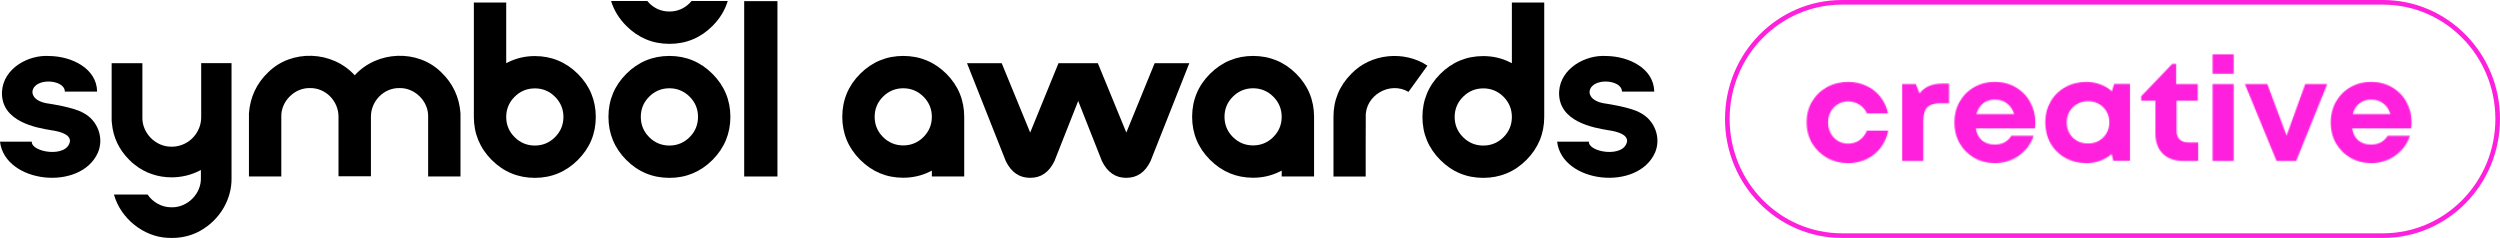
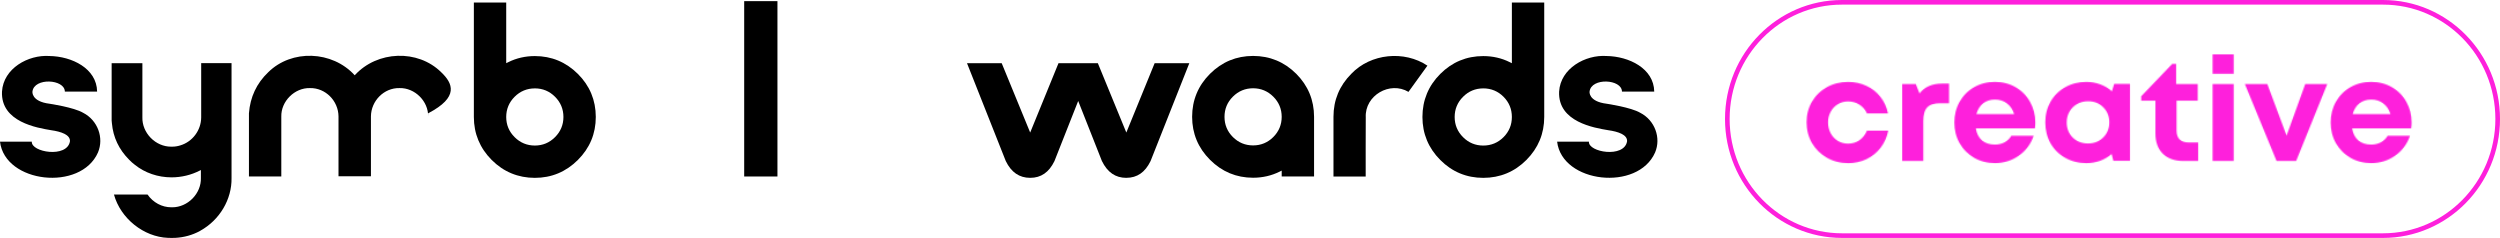
<svg xmlns="http://www.w3.org/2000/svg" width="2162" height="206" viewBox="0 0 2162 206" fill="none">
  <path d="M1593 2H2060.8C2115.55 2 2160 47.135 2160 102.882C2160 158.629 2115.56 203.765 2060.8 203.765H1593C1538.24 203.765 1493.79 158.629 1493.79 102.882C1493.8 47.135 1538.24 2 1593 2Z" stroke="#FE20DC" stroke-width="4" />
  <mask id="path-2-inside-1_646_2" fill="white">
    <path d="M1598.16 141.072C1591.48 141.072 1585.37 139.508 1579.87 136.393C1574.44 133.265 1570.14 129.035 1566.97 123.701C1563.88 118.283 1562.34 112.283 1562.34 105.713C1562.34 99.143 1563.88 93.3 1566.97 87.967C1570.14 82.621 1574.45 78.439 1579.87 75.397C1585.37 72.354 1591.52 70.839 1598.27 70.839C1604.03 70.839 1609.33 71.99 1614.17 74.293C1619.02 76.512 1623.03 79.675 1626.2 83.785C1629.47 87.894 1631.64 92.658 1632.72 98.076H1614.56C1613.06 94.791 1610.85 92.246 1607.93 90.439C1605.09 88.633 1601.83 87.724 1598.17 87.724C1594.91 87.724 1591.95 88.549 1589.28 90.185C1586.69 91.749 1584.65 93.918 1583.15 96.719C1581.63 99.434 1580.89 102.464 1580.89 105.834C1580.89 109.204 1581.63 112.319 1583.15 115.204C1584.65 117.992 1586.73 120.21 1589.4 121.859C1592.06 123.422 1594.98 124.198 1598.17 124.198C1601.84 124.198 1605.09 123.253 1607.93 121.362C1610.77 119.386 1612.99 116.598 1614.56 112.986H1632.97C1631.88 118.489 1629.71 123.374 1626.45 127.653C1623.2 131.92 1619.11 135.253 1614.17 137.641C1609.33 139.944 1604 141.096 1598.15 141.096L1598.16 141.072ZM1685.56 72.293V89.3H1677.67C1672.58 89.3 1668.91 90.488 1666.65 92.876C1664.4 95.264 1663.28 99.167 1663.28 104.585V139.217H1644.99V72.657H1656.75L1660.01 80.791C1662.35 77.833 1665.1 75.7 1668.28 74.378C1671.44 72.984 1675.2 72.281 1679.55 72.281H1685.54L1685.56 72.293ZM1760.15 105.689C1760.15 107.495 1760.02 109.264 1759.78 110.986H1708.68C1709.41 115.507 1711.22 118.998 1714.06 121.459C1716.98 123.847 1720.68 125.035 1725.19 125.035C1728.28 125.035 1731.08 124.38 1733.58 123.059C1736.08 121.665 1738.05 119.774 1739.47 117.386H1758.75C1756.25 124.622 1751.94 130.368 1745.86 134.635C1739.85 138.902 1732.96 141.047 1725.19 141.047C1718.59 141.047 1712.63 139.532 1707.28 136.49C1701.95 133.362 1697.73 129.132 1694.65 123.798C1691.63 118.453 1690.14 112.501 1690.14 105.931C1690.14 99.361 1691.64 93.397 1694.65 88.064C1697.73 82.645 1701.95 78.415 1707.28 75.372C1712.63 72.33 1718.59 70.815 1725.19 70.815C1731.79 70.815 1737.96 72.378 1743.22 75.493C1748.57 78.621 1752.71 82.851 1755.63 88.185C1758.63 93.531 1760.12 99.361 1760.12 105.689H1760.15ZM1725.2 86.1C1721.2 86.1 1717.76 87.215 1714.93 89.433C1712.19 91.652 1710.25 94.731 1709.17 98.682H1741.86C1740.6 94.658 1738.52 91.579 1735.6 89.433C1732.75 87.215 1729.29 86.1 1725.2 86.1ZM1842.04 72.536V139.096H1827.64L1826.14 133.18C1823.22 135.726 1819.88 137.702 1816.12 139.096C1812.37 140.405 1808.4 141.072 1804.23 141.072C1797.55 141.072 1791.49 139.556 1786.07 136.514C1780.64 133.471 1776.38 129.277 1773.3 123.944C1770.28 118.525 1768.79 112.477 1768.79 105.822C1768.79 99.167 1770.29 93.288 1773.3 87.955C1776.38 82.609 1780.64 78.427 1786.07 75.384C1791.5 72.342 1797.55 70.827 1804.23 70.827C1808.48 70.827 1812.48 71.53 1816.24 72.924C1820.08 74.318 1823.47 76.33 1826.38 78.96L1828.39 72.548H1842.04V72.536ZM1805.72 124.053C1811.06 124.053 1815.45 122.332 1818.87 118.877C1822.38 115.422 1824.13 111.071 1824.13 105.81C1824.13 100.549 1822.38 96.197 1818.87 92.743C1815.46 89.288 1811.07 87.567 1805.72 87.567C1802.21 87.567 1799.04 88.391 1796.2 90.027C1793.45 91.591 1791.28 93.761 1789.68 96.561C1788.1 99.276 1787.3 102.355 1787.3 105.81C1787.3 111.071 1789.02 115.422 1792.43 118.877C1795.94 122.332 1800.36 124.053 1805.7 124.053H1805.72ZM1900.95 123.192V139.217H1888.05C1880.63 139.217 1874.75 137.12 1870.4 132.926C1866.14 128.659 1864.01 122.816 1864.01 115.422V87.07H1851.73V83.251L1878.54 55.275H1881.92V72.657H1900.58V87.082H1882.3V113.083C1882.3 116.283 1883.18 118.792 1884.92 120.598C1886.76 122.319 1889.36 123.192 1892.7 123.192H1900.95ZM1913.43 47.032H1931.72V63.796H1913.43V47.032ZM1913.43 72.669H1931.72V139.229H1913.43V72.669ZM2012.63 72.669L1985.71 139.229H1968.8L1941.37 72.669H1960.78L1977.45 117.289L1993.59 72.669H2012.63ZM2085.57 105.689C2085.57 107.495 2085.45 109.264 2085.19 110.986H2034.1C2034.84 115.507 2036.65 118.998 2039.47 121.459C2042.39 123.847 2046.11 125.035 2050.63 125.035C2053.72 125.035 2056.52 124.38 2059.02 123.059C2061.52 121.665 2063.48 119.774 2064.91 117.386H2084.19C2081.69 124.622 2077.38 130.368 2071.3 134.635C2065.29 138.902 2058.4 141.047 2050.63 141.047C2044.03 141.047 2038.07 139.532 2032.72 136.49C2027.38 133.362 2023.17 129.132 2020.07 123.798C2017.07 118.453 2015.58 112.501 2015.58 105.931C2015.58 99.361 2017.08 93.397 2020.07 88.064C2023.17 82.645 2027.38 78.415 2032.72 75.372C2038.07 72.33 2044.03 70.815 2050.63 70.815C2057.23 70.815 2063.4 72.378 2068.66 75.493C2074.01 78.621 2078.15 82.851 2081.07 88.185C2084.07 93.531 2085.56 99.361 2085.56 105.689H2085.57ZM2050.63 86.1C2046.63 86.1 2043.19 87.215 2040.36 89.433C2037.59 91.652 2035.68 94.731 2034.6 98.682H2067.28C2066.03 94.658 2063.95 91.579 2061.03 89.433C2058.18 87.215 2054.71 86.1 2050.63 86.1Z" />
  </mask>
  <path d="M1598.16 141.072C1591.48 141.072 1585.37 139.508 1579.87 136.393C1574.44 133.265 1570.14 129.035 1566.97 123.701C1563.88 118.283 1562.34 112.283 1562.34 105.713C1562.34 99.143 1563.88 93.3 1566.97 87.967C1570.14 82.621 1574.45 78.439 1579.87 75.397C1585.37 72.354 1591.52 70.839 1598.27 70.839C1604.03 70.839 1609.33 71.99 1614.17 74.293C1619.02 76.512 1623.03 79.675 1626.2 83.785C1629.47 87.894 1631.64 92.658 1632.72 98.076H1614.56C1613.06 94.791 1610.85 92.246 1607.93 90.439C1605.09 88.633 1601.83 87.724 1598.17 87.724C1594.91 87.724 1591.95 88.549 1589.28 90.185C1586.69 91.749 1584.65 93.918 1583.15 96.719C1581.63 99.434 1580.89 102.464 1580.89 105.834C1580.89 109.204 1581.63 112.319 1583.15 115.204C1584.65 117.992 1586.73 120.21 1589.4 121.859C1592.06 123.422 1594.98 124.198 1598.17 124.198C1601.84 124.198 1605.09 123.253 1607.93 121.362C1610.77 119.386 1612.99 116.598 1614.56 112.986H1632.97C1631.88 118.489 1629.71 123.374 1626.45 127.653C1623.2 131.92 1619.11 135.253 1614.17 137.641C1609.33 139.944 1604 141.096 1598.15 141.096L1598.16 141.072ZM1685.56 72.293V89.3H1677.67C1672.58 89.3 1668.91 90.488 1666.65 92.876C1664.4 95.264 1663.28 99.167 1663.28 104.585V139.217H1644.99V72.657H1656.75L1660.01 80.791C1662.35 77.833 1665.1 75.7 1668.28 74.378C1671.44 72.984 1675.2 72.281 1679.55 72.281H1685.54L1685.56 72.293ZM1760.15 105.689C1760.15 107.495 1760.02 109.264 1759.78 110.986H1708.68C1709.41 115.507 1711.22 118.998 1714.06 121.459C1716.98 123.847 1720.68 125.035 1725.19 125.035C1728.28 125.035 1731.08 124.38 1733.58 123.059C1736.08 121.665 1738.05 119.774 1739.47 117.386H1758.75C1756.25 124.622 1751.94 130.368 1745.86 134.635C1739.85 138.902 1732.96 141.047 1725.19 141.047C1718.59 141.047 1712.63 139.532 1707.28 136.49C1701.95 133.362 1697.73 129.132 1694.65 123.798C1691.63 118.453 1690.14 112.501 1690.14 105.931C1690.14 99.361 1691.64 93.397 1694.65 88.064C1697.73 82.645 1701.95 78.415 1707.28 75.372C1712.63 72.33 1718.59 70.815 1725.19 70.815C1731.79 70.815 1737.96 72.378 1743.22 75.493C1748.57 78.621 1752.71 82.851 1755.63 88.185C1758.63 93.531 1760.12 99.361 1760.12 105.689H1760.15ZM1725.2 86.1C1721.2 86.1 1717.76 87.215 1714.93 89.433C1712.19 91.652 1710.25 94.731 1709.17 98.682H1741.86C1740.6 94.658 1738.52 91.579 1735.6 89.433C1732.75 87.215 1729.29 86.1 1725.2 86.1ZM1842.04 72.536V139.096H1827.64L1826.14 133.18C1823.22 135.726 1819.88 137.702 1816.12 139.096C1812.37 140.405 1808.4 141.072 1804.23 141.072C1797.55 141.072 1791.49 139.556 1786.07 136.514C1780.64 133.471 1776.38 129.277 1773.3 123.944C1770.28 118.525 1768.79 112.477 1768.79 105.822C1768.79 99.167 1770.29 93.288 1773.3 87.955C1776.38 82.609 1780.64 78.427 1786.07 75.384C1791.5 72.342 1797.55 70.827 1804.23 70.827C1808.48 70.827 1812.48 71.53 1816.24 72.924C1820.08 74.318 1823.47 76.33 1826.38 78.96L1828.39 72.548H1842.04V72.536ZM1805.72 124.053C1811.06 124.053 1815.45 122.332 1818.87 118.877C1822.38 115.422 1824.13 111.071 1824.13 105.81C1824.13 100.549 1822.38 96.197 1818.87 92.743C1815.46 89.288 1811.07 87.567 1805.72 87.567C1802.21 87.567 1799.04 88.391 1796.2 90.027C1793.45 91.591 1791.28 93.761 1789.68 96.561C1788.1 99.276 1787.3 102.355 1787.3 105.81C1787.3 111.071 1789.02 115.422 1792.43 118.877C1795.94 122.332 1800.36 124.053 1805.7 124.053H1805.72ZM1900.95 123.192V139.217H1888.05C1880.63 139.217 1874.75 137.12 1870.4 132.926C1866.14 128.659 1864.01 122.816 1864.01 115.422V87.07H1851.73V83.251L1878.54 55.275H1881.92V72.657H1900.58V87.082H1882.3V113.083C1882.3 116.283 1883.18 118.792 1884.92 120.598C1886.76 122.319 1889.36 123.192 1892.7 123.192H1900.95ZM1913.43 47.032H1931.72V63.796H1913.43V47.032ZM1913.43 72.669H1931.72V139.229H1913.43V72.669ZM2012.63 72.669L1985.71 139.229H1968.8L1941.37 72.669H1960.78L1977.45 117.289L1993.59 72.669H2012.63ZM2085.57 105.689C2085.57 107.495 2085.45 109.264 2085.19 110.986H2034.1C2034.84 115.507 2036.65 118.998 2039.47 121.459C2042.39 123.847 2046.11 125.035 2050.63 125.035C2053.72 125.035 2056.52 124.38 2059.02 123.059C2061.52 121.665 2063.48 119.774 2064.91 117.386H2084.19C2081.69 124.622 2077.38 130.368 2071.3 134.635C2065.29 138.902 2058.4 141.047 2050.63 141.047C2044.03 141.047 2038.07 139.532 2032.72 136.49C2027.38 133.362 2023.17 129.132 2020.07 123.798C2017.07 118.453 2015.58 112.501 2015.58 105.931C2015.58 99.361 2017.08 93.397 2020.07 88.064C2023.17 82.645 2027.38 78.415 2032.72 75.372C2038.07 72.33 2044.03 70.815 2050.63 70.815C2057.23 70.815 2063.4 72.378 2068.66 75.493C2074.01 78.621 2078.15 82.851 2081.07 88.185C2084.07 93.531 2085.56 99.361 2085.56 105.689H2085.57ZM2050.63 86.1C2046.63 86.1 2043.19 87.215 2040.36 89.433C2037.59 91.652 2035.68 94.731 2034.6 98.682H2067.28C2066.03 94.658 2063.95 91.579 2061.03 89.433C2058.18 87.215 2054.71 86.1 2050.63 86.1Z" fill="#FE20DC" stroke="#FE20DC" stroke-width="6" mask="url(#path-2-inside-1_646_2)" />
  <path d="M28.062 79.19C28.062 79.19 26.815 87.754 42.922 89.719C42.922 89.719 63.99 92.839 71.857 97.526C84.532 103.972 90.059 119.253 84.737 131.837C69.878 165.749 4.242 158.507 0 122.514H27.509C26.828 131.682 57.961 136.896 60.481 122.296C60.982 116.505 52.742 113.808 44.361 112.627C32.201 110.572 0.553 105.552 1.723 79.202C2.918 59.12 24.449 47.178 42.742 48.436C62.152 48.706 83.683 59.197 83.979 79.202H56.085C55.982 68.339 29.45 66.901 28.062 79.202V79.19Z" fill="black" />
  <path d="M1374.66 79.19C1374.66 79.19 1373.41 87.754 1389.52 89.719C1389.52 89.719 1410.59 92.839 1418.45 97.526C1431.13 103.972 1436.66 119.253 1431.33 131.837C1416.47 165.749 1350.84 158.507 1346.6 122.514H1374.1C1373.42 131.682 1404.56 136.896 1407.08 122.296C1407.58 116.505 1399.34 113.808 1390.96 112.627C1378.8 110.572 1347.15 105.552 1348.32 79.202C1349.51 59.12 1371.05 47.178 1389.34 48.436C1408.75 48.706 1430.28 59.197 1430.58 79.202H1402.68C1402.58 68.339 1376.05 66.901 1374.66 79.202V79.19Z" fill="black" />
-   <path d="M320.786 152.433V100.621C320.928 87.228 332.034 75.889 345.506 76.172C358.784 75.851 370.585 87.6 370.251 100.877V152.626H398.235V97.975C397.194 83.992 391.589 72.024 381.563 62.484C361.355 42.478 326.211 43.723 306.762 65.103C287.313 43.723 252.168 42.478 231.961 62.484C221.934 72.024 216.33 83.992 215.289 97.975V152.626H243.273V100.877C242.939 87.6 254.739 75.851 268.018 76.172C281.49 75.889 292.596 87.228 292.738 100.621V152.433H320.786Z" fill="black" />
+   <path d="M320.786 152.433V100.621C320.928 87.228 332.034 75.889 345.506 76.172C358.784 75.851 370.585 87.6 370.251 100.877V152.626V97.975C397.194 83.992 391.589 72.024 381.563 62.484C361.355 42.478 326.211 43.723 306.762 65.103C287.313 43.723 252.168 42.478 231.961 62.484C221.934 72.024 216.33 83.992 215.289 97.975V152.626H243.273V100.877C242.939 87.6 254.739 75.851 268.018 76.172C281.49 75.889 292.596 87.228 292.738 100.621V152.433H320.786Z" fill="black" />
  <path d="M672.334 0.989H643.578V152.626H672.334V0.989Z" fill="black" />
  <path d="M409.792 2.171H437.776V54.651L439.627 53.726C446.646 50.246 454.346 48.487 462.521 48.487C476.931 48.487 489.451 53.675 499.735 63.909C510.019 74.143 515.238 86.663 515.238 101.147C515.238 115.632 510.019 128.061 499.735 138.334C489.464 148.594 476.944 153.807 462.521 153.807C448.098 153.807 435.475 148.607 425.23 138.347C414.985 128.061 409.792 115.542 409.792 101.16V2.171ZM462.521 76.442C455.747 76.442 449.859 78.881 445.039 83.697C440.218 88.512 437.776 94.393 437.776 101.16C437.776 107.927 440.218 113.808 445.052 118.611C449.872 123.426 455.76 125.866 462.534 125.866C469.308 125.866 475.196 123.426 479.99 118.598C484.811 113.795 487.253 107.927 487.253 101.147C487.253 94.367 484.811 88.499 479.99 83.684C475.196 78.868 469.321 76.429 462.534 76.429H462.521V76.442Z" fill="black" />
-   <path d="M578.894 153.807C564.381 153.807 551.848 148.607 541.629 138.347C531.384 128.087 526.19 115.529 526.19 101.045C526.19 86.56 531.384 74.13 541.629 63.858C551.861 53.585 564.394 48.372 578.894 48.372C593.394 48.372 605.85 53.585 616.134 63.858C626.418 74.13 631.637 86.637 631.637 101.045C631.637 115.452 626.418 128.074 616.134 138.347C605.863 148.607 593.33 153.82 578.894 153.82V153.807ZM578.894 76.339C572.12 76.339 566.232 78.779 561.412 83.594C556.604 88.371 554.175 94.252 554.175 101.045C554.175 107.837 556.604 113.834 561.412 118.611C566.232 123.426 572.12 125.866 578.894 125.866C585.669 125.866 591.556 123.426 596.377 118.611C601.197 113.808 603.639 107.901 603.639 101.045C603.639 94.188 601.197 88.396 596.377 83.594C591.556 78.779 585.669 76.339 578.894 76.339Z" fill="black" />
-   <path d="M805.867 152.639V147.541L804.016 148.465C796.997 151.945 789.297 153.704 781.122 153.704C766.686 153.704 754.166 148.491 743.908 138.218C733.624 127.959 728.405 115.452 728.405 101.032C728.405 86.612 733.624 74.028 743.908 63.794C754.166 53.559 766.686 48.372 781.122 48.372C795.558 48.372 808.155 53.559 818.413 63.794C828.658 74.04 833.852 86.573 833.852 101.032V152.626H805.867V152.639ZM781.122 76.339C774.348 76.339 768.46 78.779 763.64 83.594C758.832 88.371 756.403 94.252 756.403 101.045C756.403 107.837 758.832 113.705 763.64 118.508C768.447 123.31 774.335 125.75 781.122 125.75C787.909 125.75 793.797 123.31 798.604 118.508C803.412 113.705 805.867 107.812 805.867 101.045C805.867 94.278 803.425 88.396 798.604 83.594C793.784 78.779 787.896 76.339 781.122 76.339Z" fill="black" />
  <path d="M1108.41 152.639V147.541L1106.56 148.465C1099.54 151.945 1091.84 153.704 1083.67 153.704C1069.23 153.704 1056.71 148.491 1046.45 138.218C1036.17 127.959 1030.95 115.452 1030.95 101.032C1030.95 86.612 1036.17 74.028 1046.45 63.794C1056.71 53.559 1069.23 48.372 1083.67 48.372C1098.1 48.372 1110.7 53.559 1120.96 63.794C1131.2 74.04 1136.4 86.573 1136.4 101.032V152.626H1108.41V152.639ZM1083.67 76.339C1076.89 76.339 1071.01 78.779 1066.19 83.594C1061.38 88.371 1058.95 94.252 1058.95 101.045C1058.95 107.837 1061.38 113.705 1066.19 118.508C1070.99 123.31 1076.88 125.75 1083.67 125.75C1090.46 125.75 1096.34 123.31 1101.15 118.508C1105.97 113.693 1108.41 107.812 1108.41 101.045C1108.41 94.278 1105.97 88.396 1101.15 83.594C1096.33 78.779 1090.44 76.339 1083.67 76.339Z" fill="black" />
  <path d="M1153.19 152.648V100.951C1153.19 86.569 1158.38 74.075 1168.62 63.816C1185.37 46.198 1214.53 43.437 1234.43 56.779L1218.05 79.456C1201.96 69.889 1180.19 82.576 1181.11 101.426C1180.95 102.209 1181.11 151.929 1181.05 152.648H1153.19Z" fill="black" />
  <path d="M1282.71 153.807C1268.27 153.807 1255.78 148.607 1245.56 138.347C1235.31 128.087 1230.12 115.567 1230.12 101.16C1230.12 86.753 1235.31 74.143 1245.56 63.922C1255.78 53.688 1268.27 48.5 1282.71 48.5C1290.94 48.5 1298.64 50.259 1305.6 53.739L1307.47 54.664V2.171H1335.45V101.16C1335.45 115.567 1330.26 128.074 1320.01 138.347C1309.77 148.607 1297.22 153.807 1282.72 153.807H1282.71ZM1282.71 76.442C1275.92 76.442 1270.05 78.881 1265.25 83.709C1260.43 88.525 1257.99 94.406 1257.99 101.173C1257.99 107.94 1260.43 113.821 1265.25 118.623C1270.05 123.439 1275.91 125.878 1282.71 125.878C1289.51 125.878 1295.46 123.439 1300.26 118.611C1305.04 113.821 1307.47 107.953 1307.47 101.16C1307.47 94.367 1305.04 88.499 1300.26 83.697C1295.46 78.881 1289.56 76.429 1282.71 76.429V76.442Z" fill="black" />
  <path d="M998.532 54.651L974.044 114.63L949.415 54.651H915.389L890.901 114.63L866.271 54.651H836.269L869.793 139.271C874.55 149.043 881.542 153.794 890.913 153.794C900.284 153.794 907.149 149.043 911.866 139.361L932.421 87.317L952.937 139.271C957.745 149.056 964.66 153.807 974.057 153.807L974.018 153.781C983.402 153.781 990.267 149.03 994.984 139.348L1028.52 54.651H998.519H998.532Z" fill="black" />
  <path d="M148.471 205.765C147.507 205.765 146.504 205.765 145.566 205.701H145.283C124.176 204.892 104.225 188.854 98.557 168.257H127.608C132.39 175.153 140.038 179.262 148.124 179.262H148.484C148.651 179.262 149.049 179.262 149.049 179.262C155.438 179.262 161.814 176.463 166.57 171.596C171.288 166.755 173.91 160.335 173.73 154.004V147.019L172.792 147.507C165.336 151.346 156.878 153.375 148.342 153.375C136.632 153.375 125.384 149.535 116.694 142.576C114.882 141.215 113.237 139.764 111.784 138.248C102.876 129.35 97.824 118.679 96.77 106.545C96.68 105.774 96.603 105.017 96.551 104.246V54.676H123.135V101.588C122.967 107.906 125.577 114.313 130.295 119.167C135.038 124.047 141.427 126.833 147.815 126.833C148.008 126.833 148.214 126.833 148.407 126.833C148.574 126.833 148.767 126.833 148.959 126.833C151.286 126.833 153.626 126.461 155.914 125.742C166.429 122.621 173.872 112.721 173.987 101.652V54.611H200.236V153.966C200.571 172.379 189.979 190.266 173.242 199.524L173.023 199.679C173.023 199.679 172.895 199.768 172.869 199.781C166.326 203.312 159.205 205.29 151.608 205.701H151.402C150.412 205.765 149.461 205.765 148.458 205.765H148.471Z" fill="black" />
-   <path d="M596.402 2.697C591.581 7.513 585.694 9.952 578.919 9.952C572.145 9.952 566.258 7.513 561.437 2.697C560.846 2.107 560.306 1.503 559.792 0.887H528.478C530.92 8.874 535.33 16.077 541.68 22.433C551.963 32.706 564.419 37.919 578.919 37.919C593.419 37.919 605.953 32.706 616.185 22.433C622.522 16.077 626.919 8.874 629.348 0.887H598.047C597.533 1.503 596.993 2.107 596.402 2.697Z" fill="black" />
</svg>